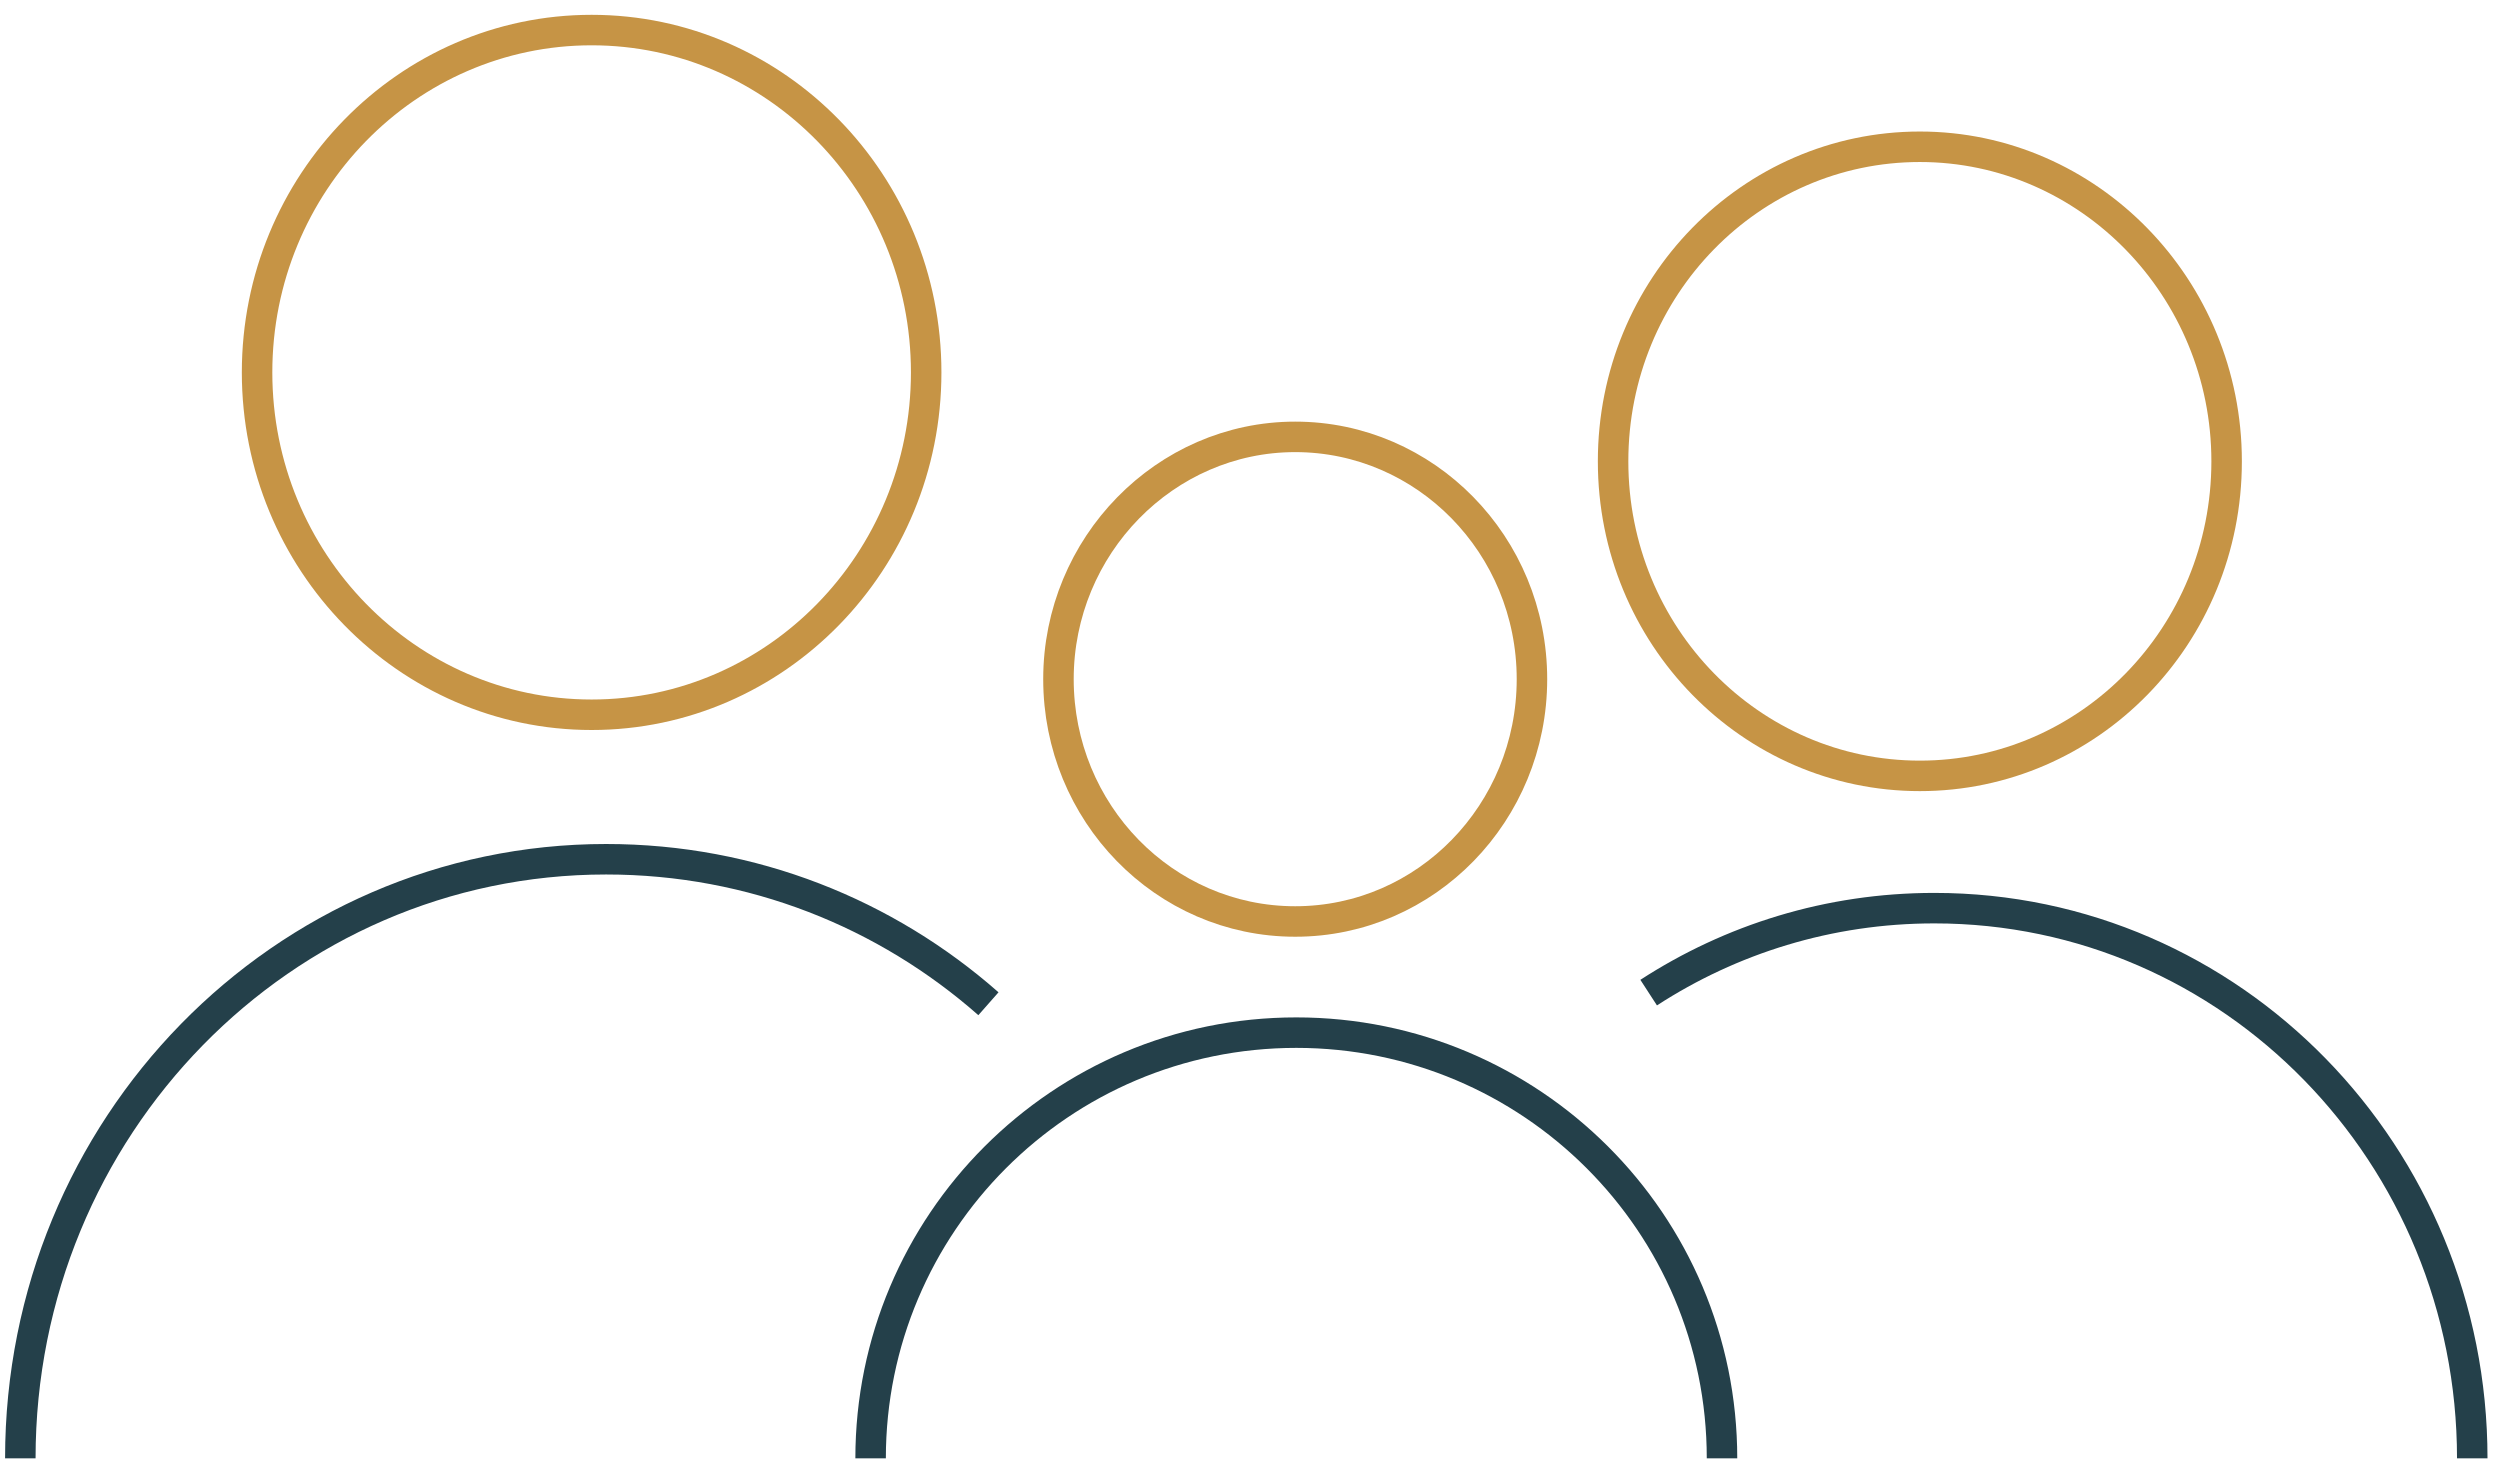
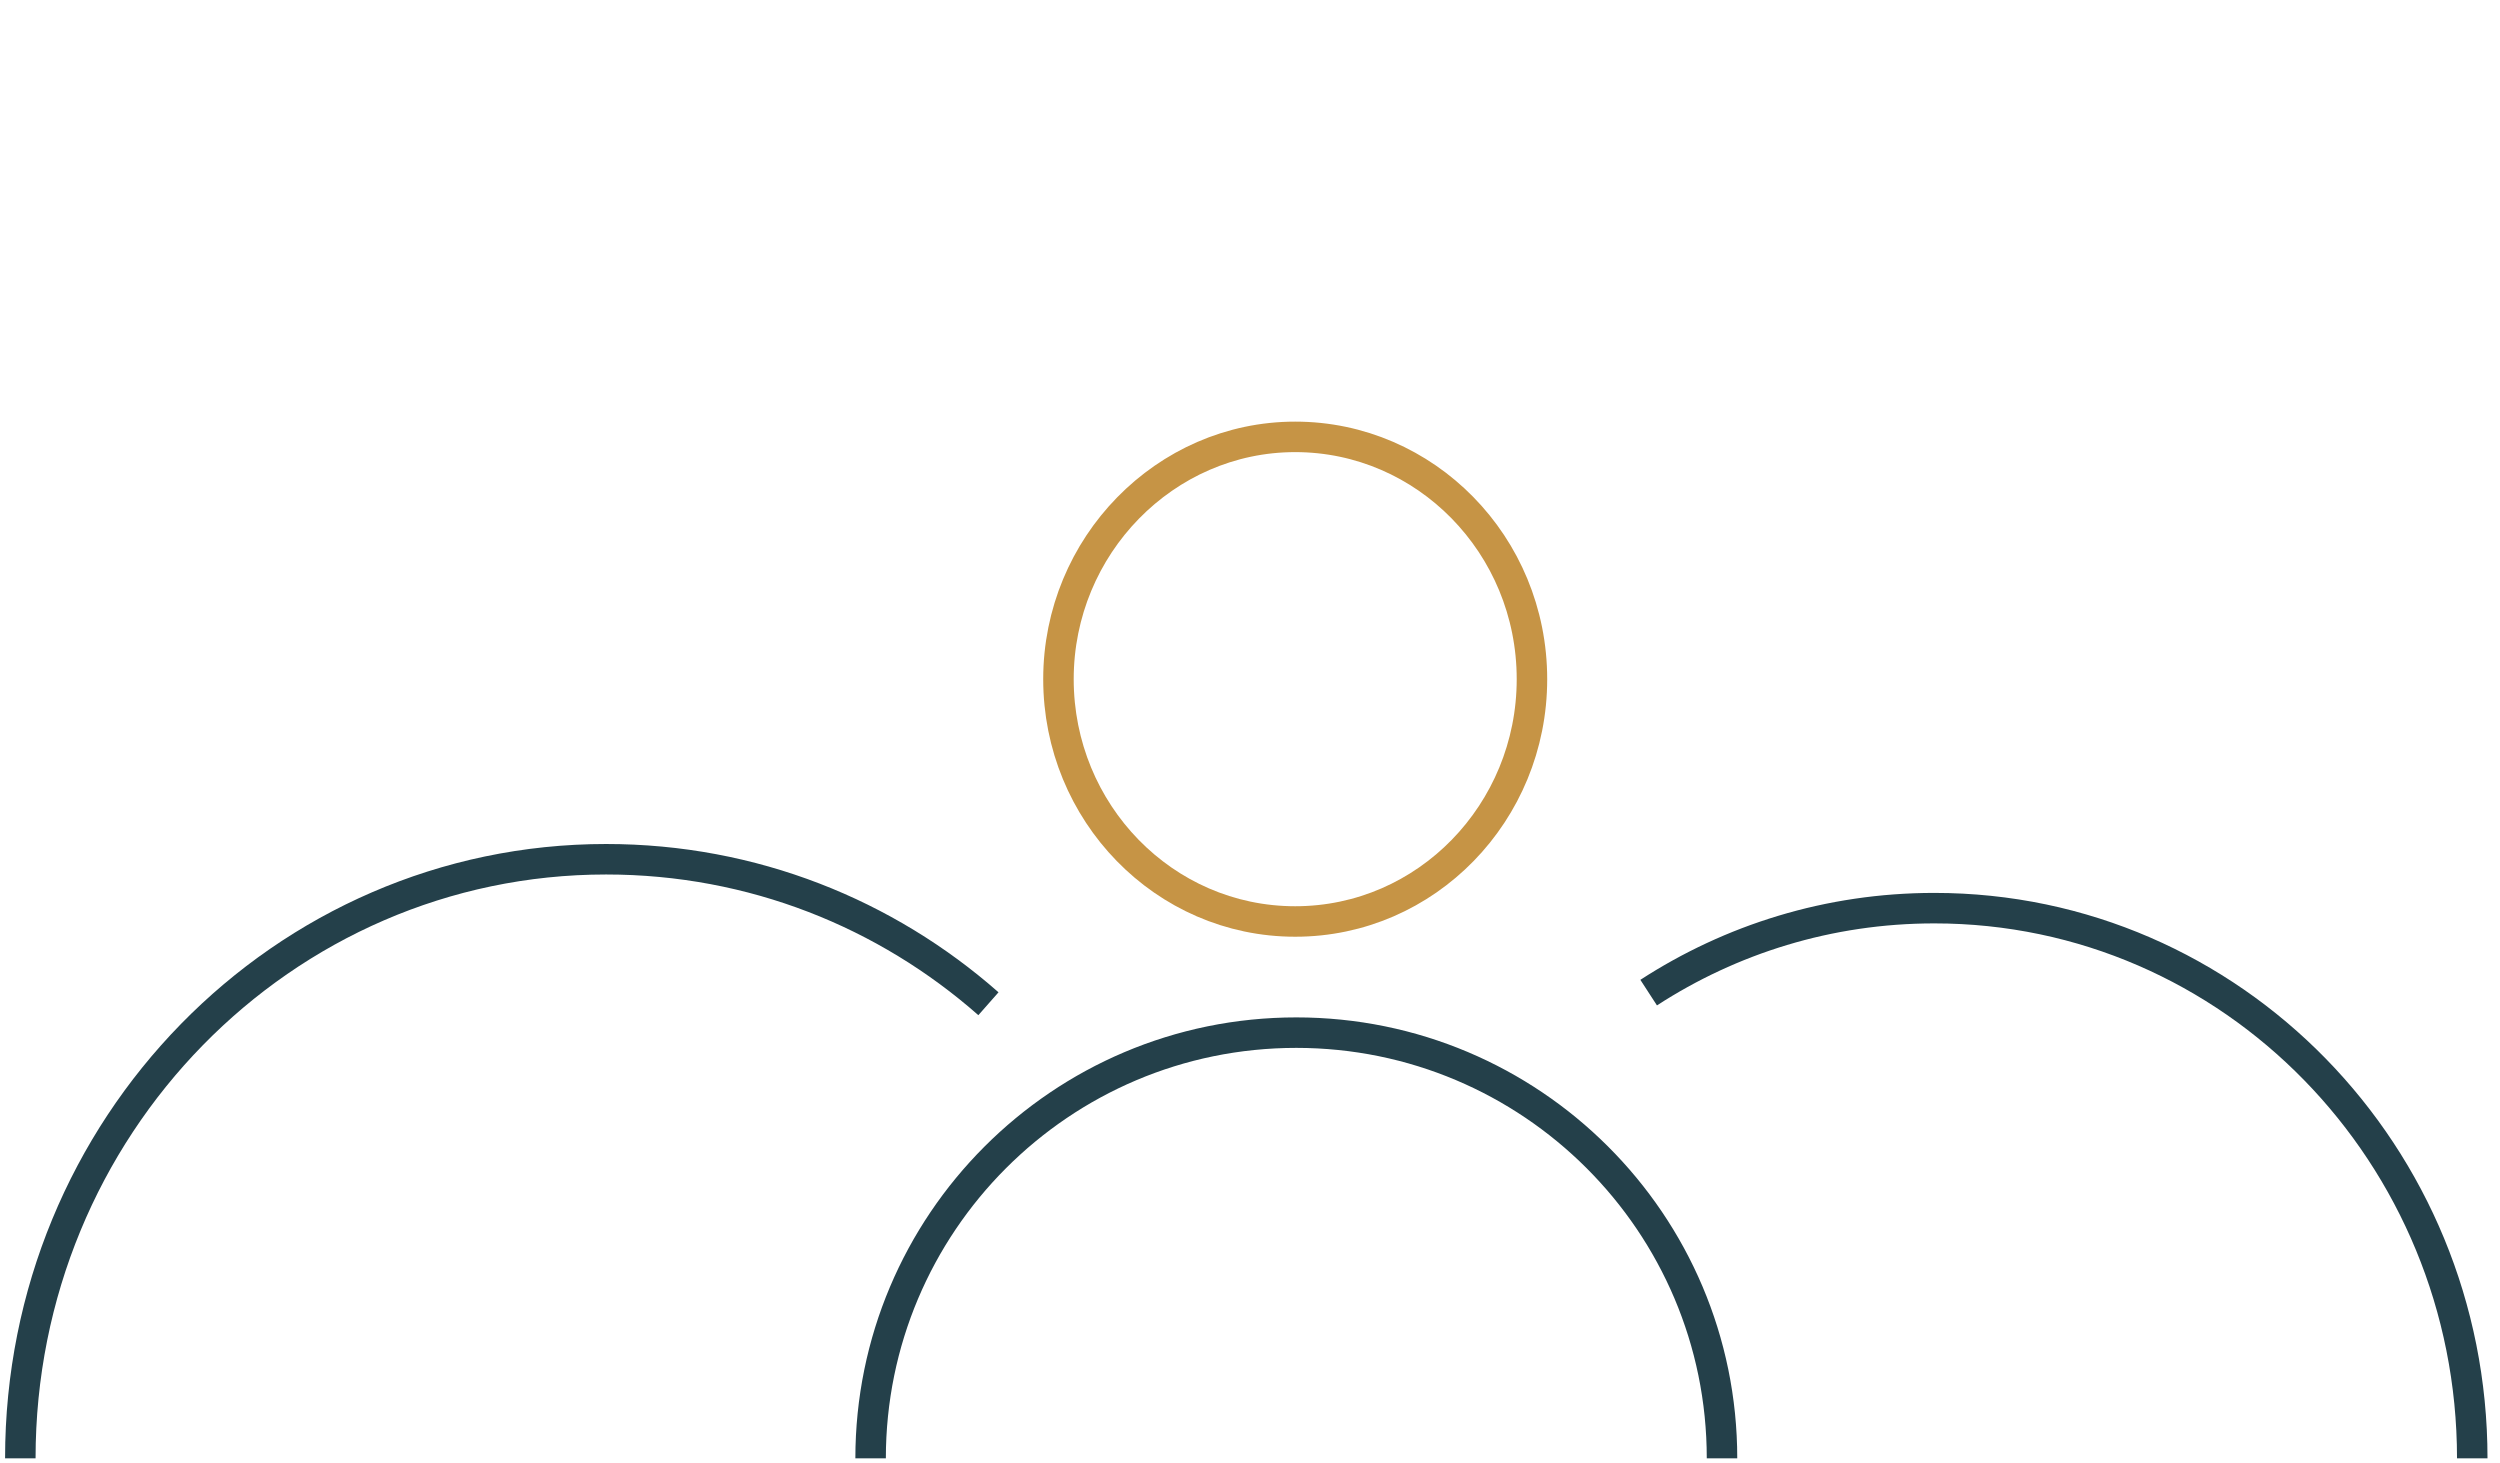
<svg xmlns="http://www.w3.org/2000/svg" width="123" height="72" viewBox="0 0 123 72" fill="none">
  <path d="M48.631 49.384C43.6 44.955 37.038 42.275 29.819 42.275C13.906 42.275 1 55.454 1 71.75" stroke="#24404A" stroke-width="1.5" stroke-miterlimit="10" />
-   <path d="M29.108 35.166C38.186 35.166 45.568 27.619 45.568 18.323C45.568 9.026 38.186 1.479 29.108 1.479C20.03 1.479 12.648 9.026 12.648 18.323C12.648 27.619 20.03 35.166 29.108 35.166Z" stroke="#C69445" stroke-width="1.5" stroke-miterlimit="10" />
  <path d="M121.635 71.75C121.635 56.821 109.824 44.681 95.168 44.681C89.973 44.681 85.16 46.212 81.114 48.837" stroke="#24404A" stroke-width="1.5" stroke-miterlimit="10" />
-   <path d="M94.457 38.173C102.769 38.173 109.55 31.283 109.55 22.697C109.55 14.166 102.769 7.221 94.457 7.221C86.145 7.221 79.364 14.111 79.364 22.697C79.364 31.283 86.145 38.173 94.457 38.173Z" stroke="#C69445" stroke-width="1.5" stroke-miterlimit="10" />
  <path d="M63.724 45.337C70.177 45.337 75.372 39.978 75.372 33.416C75.372 26.799 70.122 21.494 63.724 21.494C57.326 21.494 52.076 26.853 52.076 33.416C52.076 39.978 57.271 45.337 63.724 45.337Z" stroke="#C69445" stroke-width="1.5" stroke-miterlimit="10" />
  <path d="M42.834 71.75C42.834 60.212 52.185 50.806 63.779 50.806C75.317 50.806 84.723 60.157 84.723 71.75" stroke="#24404A" stroke-width="1.5" stroke-miterlimit="10" />
</svg>